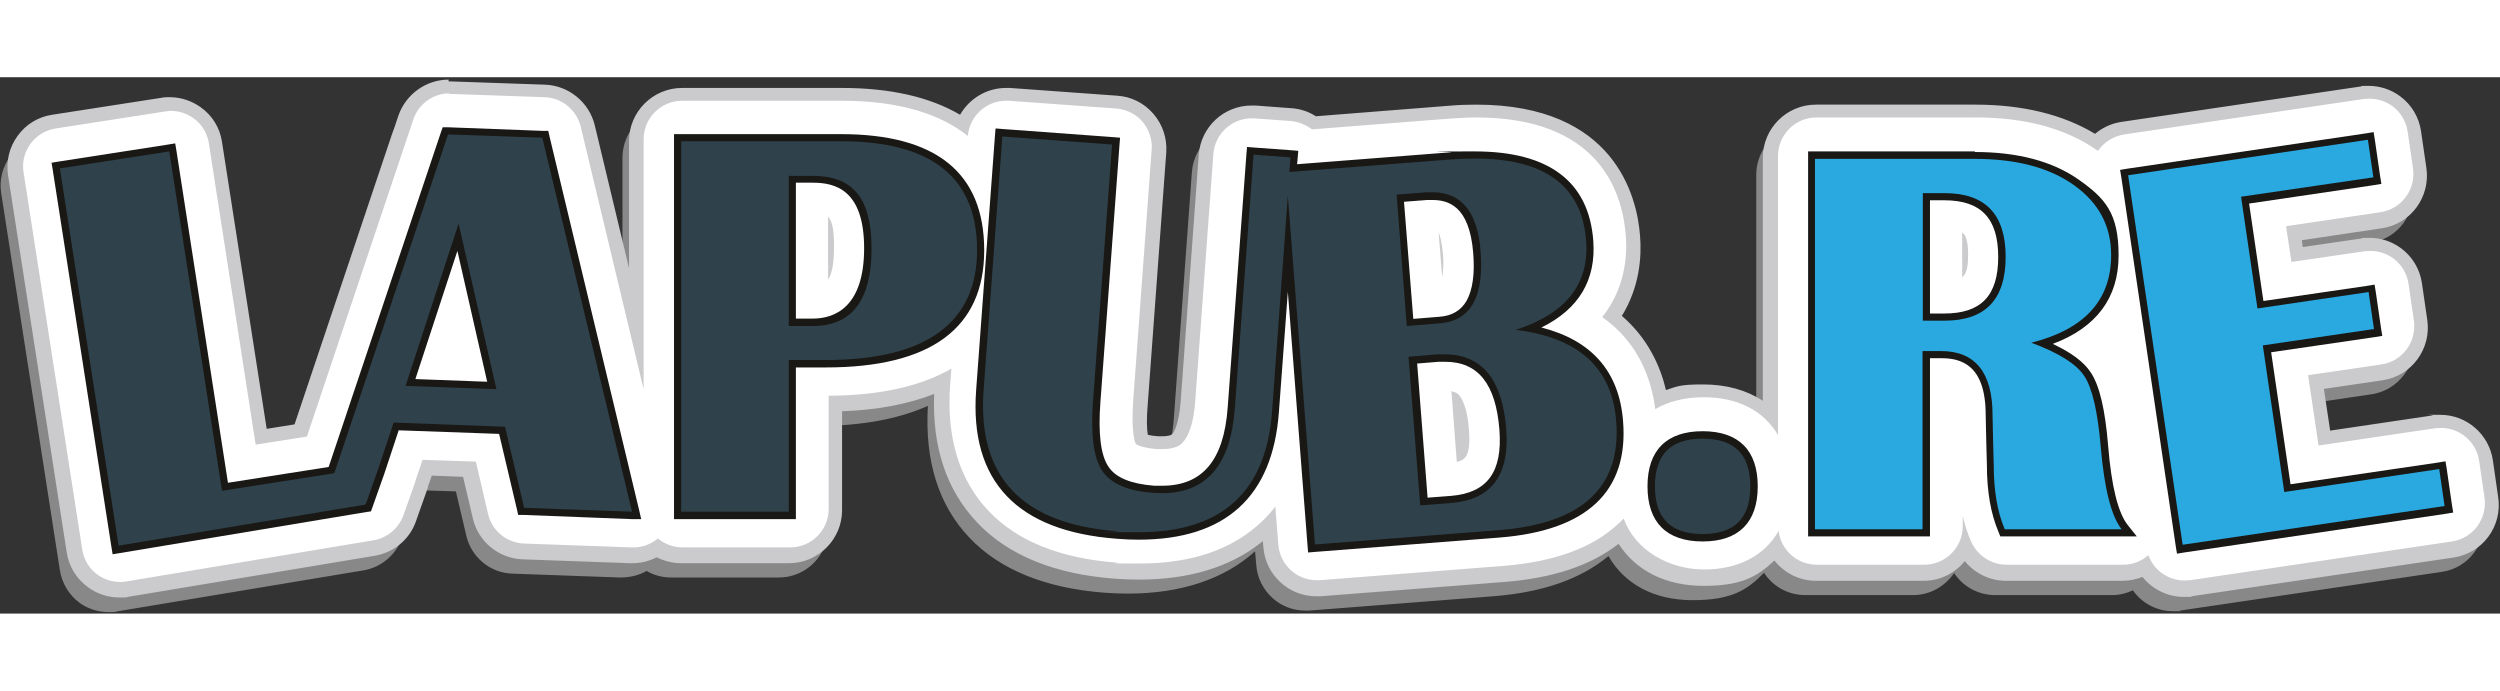
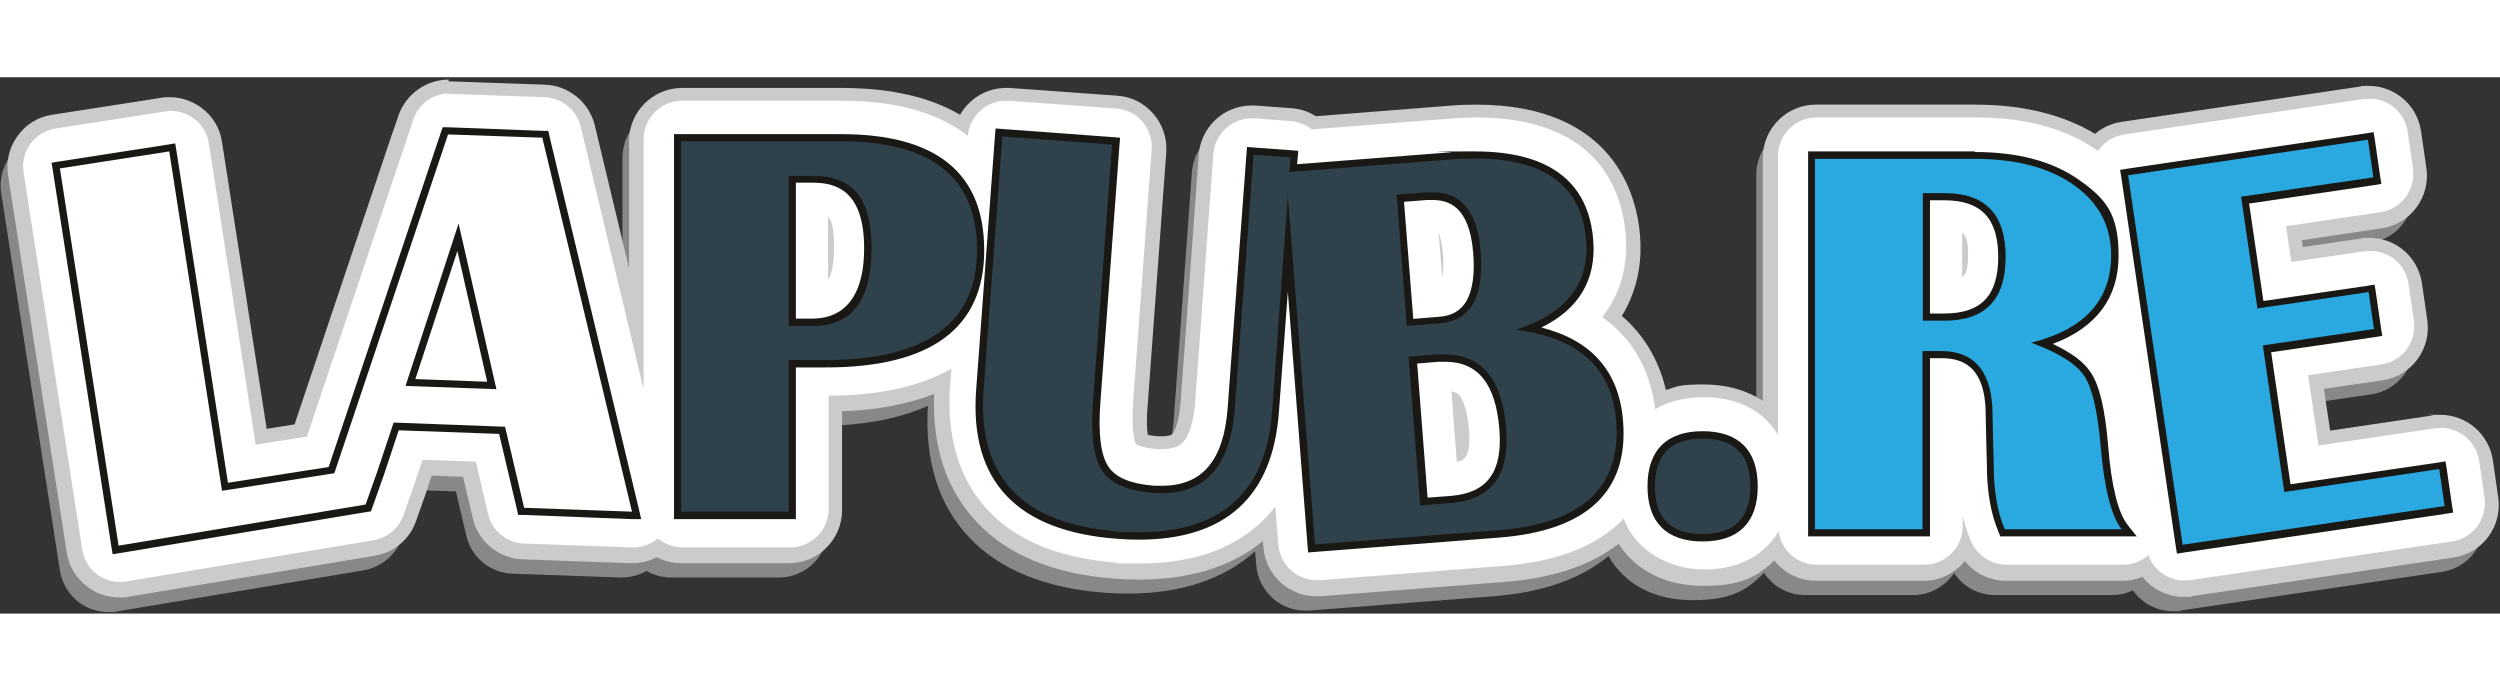
<svg xmlns="http://www.w3.org/2000/svg" width="152" height="42" viewBox="0 0 839 180" fill="none">
  <rect x="0" y="0" width="839" height="180" fill="#333333" stroke="none" />
  <path d="M833.5 147.1L831.7 134.7C831.1 130.4 828.7 126.5 825.2 123.8C821.7 121.2 817.3 120.1 812.9 120.7L777.3 126L774.9 109.5L795.9 106.4C800.2 105.8 804.1 103.4 806.8 99.9C809.4 96.4 810.5 92 809.9 87.6L808.1 75.2C806.8 66.2 798.4 59.9 789.3 61.3L768.3 64.4L767.6 59.6L795.7 55.5C804.7 54.2 811 45.8 809.6 36.7L807.8 24.3C807.2 20 804.8 16.1 801.3 13.4C797.8 10.7 793.4 9.7 789 10.3L708.6 22.1C705.2 22.6 702.1 24.1 699.7 26.4C689 19.7 675.4 16.2 659.4 16.2H605.9C596.8 16.2 589.4 23.6 589.4 32.7V116.8C583.9 112.5 576.7 110.1 568.1 110.1C559.5 110.1 558.6 110.9 554.6 112.4C552.8 103.8 548.6 93.8 539 86C544 78.4 546.3 69.3 545.5 59.1C544.4 44.9 536 12.4 482.5 16.6L437.7 20.1C435.4 18.6 432.7 17.6 429.8 17.4L417.7 16.5C408.6 15.8 400.7 22.7 400 31.8L393.9 115C392.9 127.9 389.8 127.7 385 127.4C382.8 127.2 381.4 126.9 380.6 126.7C380.3 125.1 379.9 121.6 380.4 115.1L386.6 30.8C386.9 26.4 385.5 22.1 382.6 18.8C379.7 15.5 375.7 13.4 371.3 13.1L335.3 10.5C328.2 10 321.9 14 319.1 20.1C309.9 14.3 297.1 10.5 279 10.5H225.4C216.3 10.5 208.9 17.9 208.9 27V80.4L194.9 22C193.2 14.8 186.8 9.6 179.4 9.3L147.7 8.2C140.4 7.9 133.8 12.5 131.4 19.5L96.4 123.8L85 125.6L69.8 28.1C69.1 23.8 66.8 19.9 63.2 17.3C59.7 14.7 55.2 13.6 50.9 14.3L14.2 20C5.2 21.4 -1 29.9 0.4 38.9L20.1 165.5C20.8 169.9 23.2 173.8 26.7 176.4C29.5 178.4 32.9 179.5 36.4 179.5C39.9 179.5 38.2 179.5 39.1 179.3L122 165.5C127.9 164.5 132.8 160.4 134.9 154.7L138.9 143.4C138.9 143.3 138.9 143.2 139 143.1L140.5 138.6L153 139L156.5 153.9C158.2 161.1 164.5 166.4 172 166.6L208.2 167.9C211.3 167.9 214.4 167.2 217 165.7C219.4 167.1 222.2 167.9 225.3 167.9H261.4C270.5 167.9 277.9 160.5 277.9 151.4V117C291.9 116.6 302.9 114.1 311.4 110.3C310.3 128.8 315 143.7 325.4 154.6C335.6 165.3 350.9 171.5 370.7 173C373.4 173.2 376 173.3 378.5 173.3C396.4 173.3 410.9 168.4 421.2 159.1L421.6 163.7C421.9 168.1 424 172.1 427.3 175C430.3 177.6 434.1 179 438 179C441.9 179 438.9 179 439.3 179L501 174.2C517.8 172.9 530.5 168.4 539.8 160.7C545.1 170 555 175.5 568 175.5C581 175.5 586.3 172.2 592 166.3C594.9 170.8 600 173.8 605.9 173.8H642C647.8 173.8 652.8 170.8 655.8 166.4C658.8 171 664 173.8 669.6 173.8H708.8C711.3 173.8 713.7 173.2 715.8 172.2C718.8 176.5 723.8 179.2 729.2 179.2C734.6 179.2 730.8 179.2 731.6 179L819.5 166C828.5 164.7 834.8 156.3 833.4 147.2L833.5 147.1Z" fill="#898889" />
  <path d="M40 172C36.7 172 33.6 171 31 169.1C27.7 166.7 25.4 163 24.8 159L5.1 32.4C4.5 28.3 5.5 24.3 7.9 21C10.3 17.7 13.9 15.5 17.9 14.9L54.6 9.2C55.4 9.1 56.2 9 57 9C60.2 9 63.4 10.1 66.1 12C69.4 14.4 71.6 18 72.2 22L87.6 120.7L100.9 118.6L136.1 13.6C138.2 7.3 144 3.1 150.6 3.1H151.2L182.9 4.3C189.8 4.5 195.7 9.4 197.3 16.1L213.6 84.1V20.8C213.6 12.3 220.5 5.4 229 5.4H282.6C299.5 5.4 313.2 8.8 323.3 15.5C325.5 9.6 331.2 5.4 337.7 5.4C344.2 5.4 338.5 5.4 338.9 5.4L374.9 8C379 8.3 382.7 10.2 385.4 13.3C388.1 16.4 389.4 20.4 389.1 24.5L382.9 108.8C382.3 116.3 382.9 119.9 383.3 121.4C384.1 121.7 385.7 122.2 388.6 122.4C389.2 122.4 389.7 122.4 390.2 122.4C393.9 122.4 394.9 121.3 395.2 121C397 119.2 398.3 114.6 398.7 108.9L404.8 25.7C405.4 17.7 412.1 11.5 420.1 11.5C428.1 11.5 420.9 11.5 421.3 11.5L433.4 12.4C436.2 12.6 438.8 13.6 441.1 15.2L486.3 11.7C489.5 11.5 492.5 11.3 495.5 11.3C538.4 11.3 546.9 37.5 548.1 53.1C548.7 60.3 547.9 70.7 541.2 80.3C551.6 88.4 555.8 99.2 557.5 108C561.7 106.2 566.5 105.2 571.8 105.2C581 105.2 588.8 108 594.3 113.3V26.6C594.3 18.1 601.2 11.3 609.6 11.3H663.1C679.3 11.3 692.9 14.8 703.6 21.7C705.9 19.2 709.1 17.6 712.5 17.1L792.9 5.2C793.6 5.1 794.4 5 795.1 5C798.4 5 801.6 6 804.3 8C807.6 10.4 809.7 14 810.3 18.1L812.1 30.5C813.3 38.9 807.5 46.7 799.1 47.9L769.9 52.2L771 59.4L793.2 56.1C793.9 56 794.7 55.9 795.4 55.9C798.7 55.9 801.9 56.9 804.6 58.9C807.9 61.3 810 64.9 810.6 69L812.4 81.4C813.6 89.8 807.8 97.6 799.4 98.8L777.2 102.1L780 120.9L816.8 115.5C817.6 115.4 818.3 115.3 819 115.3C826.6 115.3 833.1 120.9 834.2 128.4L836 140.8C836.6 144.9 835.6 148.9 833.1 152.2C830.7 155.4 827 157.6 823 158.2L735 171.2C734.2 171.3 733.5 171.4 732.7 171.4C727.3 171.4 722.4 168.6 719.7 164.1C717.4 165.4 714.9 166.1 712.3 166.1H673.1C667.2 166.1 661.9 162.7 659.3 157.5C656.8 162.6 651.6 166.1 645.5 166.1H609.4C603.5 166.1 598.3 162.8 595.8 157.8C590.3 164.2 581.9 167.7 571.6 167.7C561.3 167.7 548.7 162.2 543.8 152.3C534.6 160.4 521.7 165 504.5 166.4L442.8 171.2C442.4 171.2 442 171.2 441.6 171.2C433.6 171.2 426.9 165 426.3 157L425.8 150C424.4 151.4 422.9 152.7 421.3 154C411.4 161.7 398.3 165.6 382.3 165.6C366.3 165.6 377.1 165.6 374.4 165.3C354.8 163.9 339.8 157.8 329.8 147.3C319.4 136.4 314.8 121.3 316.2 102.6V102C306.6 106.6 294.6 109 280.3 109.3V144.9C280.3 153.4 273.4 160.2 265 160.2H228.9C226 160.2 223.1 159.4 220.6 157.8C218.1 159.4 215.3 160.2 212.4 160.2H211.8L175.6 158.9C168.7 158.7 162.8 153.8 161.2 147.1L157.5 131.3L143.3 130.8L141.4 136.4L137.4 147.7C135.5 152.9 131 156.8 125.5 157.7L42.6 171.5C41.8 171.6 40.9 171.7 40.1 171.7L40 172ZM490.7 120.4C490.7 119.9 490.7 119.3 490.6 118.6C490.6 118 490.5 117.4 490.4 116.8L490.7 120.3V120.4Z" fill="white" />
  <path d="M150.6 5.6C150.8 5.6 150.9 5.6 151.1 5.6L182.8 6.7C188.6 6.9 193.5 11 194.9 16.6L216 104.7V20.8C216 13.7 221.8 7.9 228.9 7.9H282.5C302.6 7.9 316 12.7 324.8 19.7C325.4 13 331 7.9 337.6 7.9C337.9 7.9 338.3 7.9 338.6 7.9L374.6 10.5C378 10.8 381.2 12.3 383.4 14.9C385.6 17.5 386.8 20.9 386.5 24.3L380.3 108.6C379.6 118.8 380.8 122.4 381.2 123.1C381.6 123.4 383.4 124.4 388.3 124.8C389 124.8 389.6 124.8 390.1 124.8C394.8 124.8 396.4 123.2 396.9 122.6C399.1 120.3 400.6 115.5 401.1 109L407.2 25.8C407.7 19 413.4 13.8 420 13.8C420.3 13.8 420.7 13.8 421 13.8L433.1 14.7C435.7 14.9 438.2 15.9 440.3 17.5L486.4 13.9C489.6 13.7 492.6 13.5 495.4 13.5C536.1 13.5 544.4 37.8 545.6 53C546.2 60.2 545.3 71 537.7 80.5C550.3 89.3 554.3 102 555.5 111.4C559.9 108.8 565.4 107.4 571.8 107.4C583.3 107.4 592 112 596.7 120.1V26.4C596.7 19.3 602.5 13.5 609.6 13.5H663.1C679.7 13.5 693.4 17.2 703.9 24.6C703.9 24.6 704 24.6 704.1 24.7C706.1 21.8 709.2 19.8 712.9 19.2L793.3 7.3C793.9 7.3 794.5 7.2 795.2 7.2C798 7.2 800.7 8.1 802.9 9.7C805.6 11.7 807.5 14.8 808 18.2L809.8 30.6C810.8 37.7 806 44.2 798.9 45.3L767.2 50L769 62L793.6 58.4C794.2 58.4 794.9 58.3 795.5 58.3C798.3 58.3 801 59.2 803.2 60.8C805.9 62.8 807.8 65.9 808.3 69.3L810.1 81.7C811.1 88.8 806.3 95.3 799.2 96.4L774.6 100L778.1 123.6L817.3 117.8C817.9 117.8 818.6 117.7 819.2 117.7C825.5 117.7 831 122.3 832 128.7L833.8 141.1C834.3 144.5 833.4 147.9 831.4 150.7C829.4 153.4 826.3 155.3 822.9 155.8L735 168.8C734.4 168.8 733.7 168.9 733.1 168.9C727.7 168.9 722.8 165.5 721 160.4C718.7 162.4 715.8 163.6 712.6 163.6H673.4C668.2 163.6 663.6 160.5 661.5 155.8C660.3 153.1 659.4 150.3 658.7 147.2V150.7C658.7 157.8 652.9 163.6 645.8 163.6H609.7C603.1 163.6 597.7 158.7 596.9 152.3C592.2 160.5 583.5 165.2 571.9 165.2C560.3 165.2 548.8 158.9 544.9 148.1C544.3 148.7 543.8 149.3 543.2 149.8C534.4 158 521.7 162.6 504.6 164L442.9 168.8C442.6 168.8 442.2 168.8 441.9 168.8C435.2 168.8 429.6 163.7 429 156.9L428 144.1C425.7 147.1 423 149.8 420 152.1C410.5 159.5 398 163.2 382.5 163.2C367 163.2 377.4 163.2 374.8 162.9C355.9 161.5 341.4 155.7 331.8 145.6C321.9 135.2 317.5 120.8 318.9 102.8L319.3 97.8C309.9 103.2 296.7 106.8 278.1 106.9V144.9C278.1 152 272.3 157.8 265.2 157.8H229.1C226 157.8 223.1 156.7 220.8 154.8C218.5 156.7 215.6 157.8 212.6 157.8C209.6 157.8 212.3 157.8 212.1 157.8L175.9 156.5C170.1 156.3 165.1 152.2 163.8 146.6L159.7 129L141.8 128.4L139.4 135.5V135.7L135.4 147C133.8 151.4 130 154.6 125.4 155.4L42.5 169.2C41.8 169.3 41.1 169.4 40.4 169.4C37.7 169.4 35.1 168.6 32.8 167C30 165 28.1 161.9 27.6 158.5L7.9 31.9C6.8 24.9 11.6 18.3 18.7 17.2L55.4 11.5C56.1 11.4 56.7 11.3 57.4 11.3C60.1 11.3 62.8 12.2 65 13.8C67.8 15.8 69.6 18.9 70.1 22.2L85.8 123.3L103 120.6L138.7 14.2C140.5 8.9 145.4 5.4 150.9 5.4M277.9 67.9C279.1 66.2 279.9 62.9 279.9 56.7C279.9 50.5 279.1 48.2 277.9 46.7V67.9ZM658.5 67.1C659.9 66.1 660.5 63.9 660.5 59.6C660.5 55.3 659.9 53.1 658.5 52.1V67.1ZM484 67C484.3 65.5 484.6 62.9 484.2 58.9C483.9 55.4 483.3 53.2 482.8 52.1L484 67ZM488.9 129.1C491.9 128.5 493.6 126.7 493 118.4C492.4 110.4 490.4 107.5 489.6 106.6C489.3 106.3 488.7 105.7 487.1 105.4L488.9 129.1ZM150.6 0.8C143 0.8 136.2 5.7 133.7 12.9L98.9 116.5L89.5 118L74.5 21.7C73.8 17 71.3 12.9 67.4 10.1C64.3 7.9 60.7 6.7 56.9 6.7C56 6.7 55.1 6.7 54.2 6.9L17.5 12.6C12.8 13.3 8.7 15.8 5.9 19.7C3.1 23.5 2 28.2 2.7 32.9L22.4 159.5C23.1 164.2 25.7 168.4 29.6 171.2C32.6 173.4 36.3 174.6 40 174.6C43.7 174.6 42 174.6 42.9 174.4L125.8 160.6C132.2 159.5 137.5 155.1 139.6 149L143.6 137.7V137.3C143.7 137.3 144.9 133.7 144.9 133.7L155.4 134.1L158.7 148.1C160.5 155.9 167.4 161.5 175.4 161.8L211.6 163.1C211.8 163.1 212 163.1 212.2 163.1C215.1 163.1 217.9 162.4 220.4 161.1C222.9 162.4 225.8 163.1 228.7 163.1H264.8C274.6 163.1 282.6 155.1 282.6 145.3V112.1C294.5 111.7 304.8 109.7 313.5 106.3C312.8 124.2 317.7 138.7 328 149.5C338.4 160.5 354 166.8 374.2 168.3C376.9 168.5 379.7 168.6 382.3 168.6C398.8 168.6 412.5 164.5 422.8 156.5C423.1 156.2 423.4 156 423.8 155.7L424 157.8C424.7 167 432.5 174.2 441.7 174.2C450.9 174.2 442.6 174.2 443.1 174.2L504.8 169.4C521.2 168.1 533.8 163.9 543.2 156.6C549 165.6 559 170.7 571.7 170.7C584.4 170.7 589.6 167.7 595.5 162.2C598.8 166.4 603.9 169 609.5 169H645.6C651.2 169 656.1 166.4 659.4 162.4C662.7 166.5 667.8 169 673.2 169H712.4C714.7 169 716.9 168.5 719 167.7C722.3 171.8 727.4 174.4 732.8 174.4C738.2 174.4 734.5 174.4 735.4 174.2L823.4 161.2C828.1 160.5 832.3 158 835.1 154.2C837.9 150.4 839.1 145.7 838.4 141L836.6 128.5C835.3 119.8 827.8 113.3 819 113.3C810.2 113.3 817.3 113.3 816.4 113.5L782 118.6L779.9 104.6L799.6 101.7C809.3 100.3 816 91.2 814.6 81.5L812.8 69.1C812.1 64.4 809.6 60.2 805.8 57.4C802.7 55.1 799 53.9 795.2 53.9C791.4 53.9 793.5 53.9 792.6 54.1L772.8 57L772.5 54.7L799.3 50.7C809 49.3 815.7 40.2 814.3 30.5L812.5 18.1C811.8 13.4 809.3 9.2 805.5 6.4C802.4 4.1 798.7 2.9 794.9 2.9C791.1 2.9 793.2 2.9 792.3 3.1L711.9 15C708.6 15.5 705.6 16.9 703.1 19C692.3 12.5 678.8 9.2 662.9 9.2H609.4C599.6 9.2 591.6 17.2 591.6 27V108.6C586.2 105 579.3 103.1 571.6 103.1C563.9 103.1 562.9 103.7 559.1 105C557.2 96.9 553 87.6 544.3 80.1C550.2 70.5 551 60.4 550.4 53.2C549.4 40 541.9 9.2 495.4 9.2C492.4 9.2 489.3 9.3 486 9.6L441.6 13.1C439.1 11.5 436.4 10.6 433.4 10.4L421.3 9.5C420.9 9.5 420.4 9.5 420 9.5C410.7 9.5 403 16.7 402.3 26L396.2 109.2C395.7 115.3 394.4 118.7 393.4 119.8C393 120.2 391.7 120.5 390.1 120.5C388.5 120.5 389.2 120.5 388.6 120.5C387.1 120.4 386 120.2 385.2 120C384.9 118.2 384.7 115 385.2 109.5L391.4 25.2C391.7 20.5 390.2 15.9 387.1 12.3C384 8.7 379.7 6.5 374.9 6.2L338.9 3.6C338.5 3.6 338 3.6 337.6 3.6C331.1 3.6 325.3 7.2 322.2 12.6C312 6.6 298.7 3.6 282.5 3.6H228.9C219.1 3.6 211.1 11.6 211.1 21.4V64.1L199.6 16.1C197.7 8.4 190.9 2.8 182.9 2.5L151.2 1.4C151 1.4 150.8 1.4 150.5 1.4L150.6 0.8Z" fill="#CBCACC" />
-   <path d="M18.7 29.7L57.8 23.6L75.5 137.5L111.3 131.9L149.6 17.9L183.1 19.1L213.8 147.1L175 145.7L168.6 118.5L133 117.2L127.9 132.6L123.6 144.6L38.7 158.7L18.6 29.7H18.7ZM165.1 103.5L153.8 53.7L137.8 102.5L165.1 103.5Z" fill="#2F424C" />
  <path d="M150.3 19.2L182 20.3L212.1 145.8L175.9 144.5L169.5 117.3L132.1 115.9L126.7 132.1L122.7 143.4L39.8 157.2L20.1 30.6L56.8 24.9L74.5 138.8L112.2 132.9L150.4 19.1M166.6 104.7L153.9 49.1L136.1 103.6L166.6 104.7ZM148.6 16.7L148 18.4L110.3 130.8L76.5 136.1L59.2 24.6L58.8 22.2L56.4 22.6L19.7 28.3L17.3 28.7L17.7 31.1L37.4 157.7L37.8 160.1L40.2 159.7L123.1 145.9L124.5 145.7L125 144.3L129 133L133.8 118.5L167.5 119.7L173.5 145.1L173.9 146.9H175.8L212 148.3H215.2C215.2 148.4 214.5 145.3 214.5 145.3L184.4 19.8L184 18H182.1L150.4 16.8H148.6V16.7ZM139.4 101.3L153.5 58.3L163.5 102.2L139.4 101.3Z" fill="#1A1815" />
  <path d="M227.4 147.1V20.3H282.3C313.4 20.3 329.2 33 329.2 58C329.2 83 311.7 96.1 277.2 96.1H265.9V147H227.4V147.1ZM272.8 82.2C285.2 82.2 291.3 74.1 291.3 57.4C291.3 40.7 285.3 34.2 272.8 34.2H265.9V82.2H272.8Z" fill="#2F424C" />
  <path d="M282.3 21.5C312.7 21.5 327.9 33.7 327.9 58C327.9 82.3 311 94.9 277.2 94.9H264.7V145.8H228.6V21.5H282.2M264.7 83.5H272.8C285.9 83.5 292.5 74.8 292.5 57.5C292.5 40.2 285.9 33.1 272.8 33.1H264.7V83.6M282.3 19.1H226.2V148.3H267.1V97.4H277.1C312.4 97.4 330.3 84.2 330.3 58.1C330.3 32 314.1 19.1 282.2 19.1H282.3ZM267.1 35.4H272.8C280.2 35.4 290 37.7 290 57.4C290 77.1 280.2 81 272.8 81H267.1V35.4Z" fill="#1A1815" />
  <path d="M432.2 55.9L428 112.4C426 140 410.5 154 382.1 154C353.7 154 377.4 154 375 153.7C358.7 152.5 346.5 147.8 338.8 139.7C331.1 131.6 327.7 119.9 328.8 105L335.2 18.6L374.5 21.5L368.1 109C367.3 119.8 368.3 127.4 371 131.5C373.7 135.5 379.2 137.8 387.3 138.4C388.2 138.4 389.1 138.5 390 138.5C404.3 138.5 411.9 129.6 413.2 111.2L419.6 24.8L434.4 25.9L434.1 30.6L487 26.5C489.8 26.3 492.6 26.2 495.2 26.2C519.2 26.2 532.2 35.9 533.6 54.9C534.7 68.6 527.9 78.5 513.6 84.4C532.2 87.9 542.4 98.4 543.7 115.5C545.5 138.3 531.9 151.1 503.2 153.3L440.2 158.2L432.2 55.9ZM477.9 142.4L487 141.7C499.8 140.7 505.5 133 504.4 118.2C503.1 102.1 496.8 94.2 485 94.2C473.2 94.2 483.5 94.2 482.7 94.2L474.2 94.9L477.9 142.3V142.4ZM473.2 82.2L483.1 81.4C487.9 81 491.2 79.1 493.3 75.4C495.4 71.6 496.2 66 495.7 58.6C494.7 46 489.8 39.8 480.7 39.8C471.6 39.8 479.6 39.8 479 39.8L470 40.5L473.2 82.1V82.2Z" fill="#2F424C" />
  <path d="M336.4 19.9L373.2 22.6L366.8 108.9C366 120.1 367 127.8 369.9 132.1C372.8 136.4 378.5 138.9 387.2 139.5C388.2 139.5 389.1 139.6 390 139.6C404.9 139.6 413 130.1 414.4 111.2L420.7 26L433.1 26.9L432.7 31.8L487 27.6C489.8 27.4 492.5 27.3 495.1 27.3C518.5 27.3 530.9 36.5 532.3 54.9C533.4 69.4 525.5 79.4 508.6 84.8C529.7 87.3 541 97.5 542.4 115.5C544.1 137.6 531 149.8 503 152L441.3 156.8L432.2 39.7L426.9 112.2C424.9 139.2 410 152.7 382.2 152.7C354.4 152.7 377.6 152.7 375.2 152.4C343 150 328 134.2 330.1 105L336.4 19.8M472 83.5L483.2 82.6C493.5 81.8 498.1 73.8 496.9 58.5C495.9 45.2 490.5 38.6 480.7 38.6C480.1 38.6 479.5 38.6 478.9 38.6L468.7 39.4L472.1 83.4M476.7 143.7L487 142.9C500.5 141.8 506.7 133.6 505.5 118.1C504.2 101.4 497.3 93 484.8 93C484 93 483.2 93 482.4 93L472.7 93.8L476.6 143.6M334.1 17.3L333.9 19.7L327.6 104.9C325.3 135.6 341.3 152.4 374.9 154.9C377.4 155.1 379.8 155.2 382.1 155.2C411.3 155.2 427.1 140.8 429.2 112.4L432.2 72L438.8 157.1L439 159.5L441.4 159.3L503.1 154.5C532.6 152.2 546.6 139 544.7 115.4C543.4 98.8 534.2 88.3 517.3 84C529.9 77.8 535.7 68 534.7 54.8C533.2 35 519.8 24.9 495 24.9C470.2 24.9 489.6 25 486.8 25.2L435.3 29.2L435.5 27.1L435.7 24.7L433.3 24.5L420.9 23.6L418.5 23.4L418.3 25.8L412 111C410.7 128.6 403.5 137.1 390 137.1C376.5 137.1 388.3 137.1 387.4 137.1C379.6 136.5 374.4 134.4 372 130.7C369.4 126.9 368.5 119.6 369.3 109L375.7 22.7L375.9 20.3L373.5 20.1L336.7 17.4L334.3 17.2L334.1 17.3ZM471.2 41.8L479 41.2C479.6 41.2 480.1 41.2 480.6 41.2C485.9 41.2 493.1 43 494.4 58.9C495 66 494.2 71.4 492.2 75C490.3 78.3 487.3 80.1 483 80.4L474.3 81.1L471.2 42V41.8ZM475.5 96.1L482.8 95.5C483.5 95.5 484.3 95.5 485 95.5C496.1 95.5 502 103 503.2 118.3C504.3 132.5 499.1 139.5 487 140.5L479.1 141.1L475.6 96.1H475.5Z" fill="#1A1815" />
  <path d="M672 152.9L671.7 152.2C669.2 146.3 667.9 138.9 667.9 130.1L667.7 122.8L667.5 113.5C667.5 99.8 662.2 93.2 651.4 93.2H646.4V152.9H607.9V26.1H662.6C676.7 26.1 688.1 29.1 696.6 35.1C705.2 41.2 709.6 49.4 709.6 59.6C709.6 74.2 701.5 84.1 685.4 89.2C693 92.4 697.9 95.8 700.4 99.5C703.2 103.8 705.1 111.7 706.1 123.8C707.2 137.5 709.5 146.6 712.9 150.8L714.4 152.8H671.9L672 152.9ZM652.5 80.4C665.5 80.4 671.8 73.8 671.8 60.2C671.8 46.6 665.5 40 652.5 40H646.4V80.4H652.5Z" fill="#2AA9E0" />
  <path d="M662.7 27.4C676.6 27.4 687.7 30.3 696 36.2C704.3 42.1 708.5 49.9 708.5 59.7C708.5 74.8 699.6 84.6 681.7 89.1C690.9 92.5 696.8 96.2 699.5 100.3C702.2 104.4 704 112.3 705 124C706.2 138 708.5 147.2 712 151.7H672.8C670.3 145.9 669.1 138.7 669.1 130.1L668.9 122.7L668.7 113.4C668.7 99.1 662.9 91.9 651.4 91.9H645.2V151.7H609.1V27.4H662.6M645.3 81.7H652.6C666.3 81.7 673.1 74.6 673.1 60.3C673.1 46 666.3 38.9 652.6 38.9H645.3V81.7ZM662.7 24.9H606.8V154.1H647.7V94.3H651.5C657.9 94.3 666.4 96.3 666.4 113.4L666.6 122.7L666.8 130.1C666.8 139 668.1 146.5 670.7 152.6L671.3 154.1H717.1L714 150.2C710.8 146.1 708.6 137.2 707.5 123.8C706.5 111.5 704.6 103.4 701.6 99C699.3 95.5 695.1 92.4 688.9 89.5C703.6 84 711 74 711 59.8C711 45.6 706.5 40.6 697.5 34.3C688.8 28.2 677.1 25.1 662.8 25.1L662.7 24.9ZM647.7 41.3H652.5C664.8 41.3 670.6 47.3 670.6 60.3C670.6 73.3 664.9 79.3 652.5 79.3H647.7V41.4V41.3Z" fill="#1A1815" />
  <path d="M712.9 32L795.7 19.8L797.9 34.7L753.4 41.2L758.6 76.3L796 70.8L798.1 85.7L760.8 91.2L767.7 137.9L819.7 130.3L821.9 145.1L731.5 158.4L712.9 32Z" fill="#2AA9E0" />
  <path d="M794.7 21.2L796.5 33.6L752.1 40.1L757.6 77.6L794.9 72.1L796.7 84.5L759.4 90L766.6 139.2L818.6 131.5L820.4 143.9L732.5 156.9L714.2 32.9L794.6 21M796.7 18.4L794.3 18.8L713.9 30.7L711.5 31.1L711.9 33.5L730.2 157.5L730.6 159.9L733 159.5L820.9 146.5L823.3 146.1L822.9 143.7L821.1 131.3L820.7 128.9L818.3 129.3L768.7 136.6L762.2 92.3L797.1 87.2L799.5 86.8L799.1 84.4L797.3 72L796.9 69.6L794.5 70L759.6 75.1L754.8 42.4L796.8 36.2L799.2 35.8L798.8 33.4L797 21L796.6 18.6L796.7 18.4Z" fill="#1A1815" />
  <path d="M571.4 154.5C560.1 154.5 554.1 148.5 554.1 137.2C554.1 125.9 560.1 119.9 571.4 119.9C582.7 119.9 588.6 125.9 588.6 137.2C588.6 148.5 582.6 154.5 571.4 154.5Z" fill="#2F424C" />
  <path d="M571.4 121.3C582.1 121.3 587.4 126.6 587.4 137.3C587.4 148 582.1 153.3 571.4 153.3C560.7 153.3 555.4 148 555.4 137.3C555.4 126.6 560.7 121.3 571.4 121.3ZM571.4 118.8C559.3 118.8 552.9 125.2 552.9 137.3C552.9 149.4 559.3 155.8 571.4 155.8C583.5 155.8 589.9 149.4 589.9 137.3C589.9 125.2 583.5 118.8 571.4 118.8Z" fill="#1A1815" />
</svg>